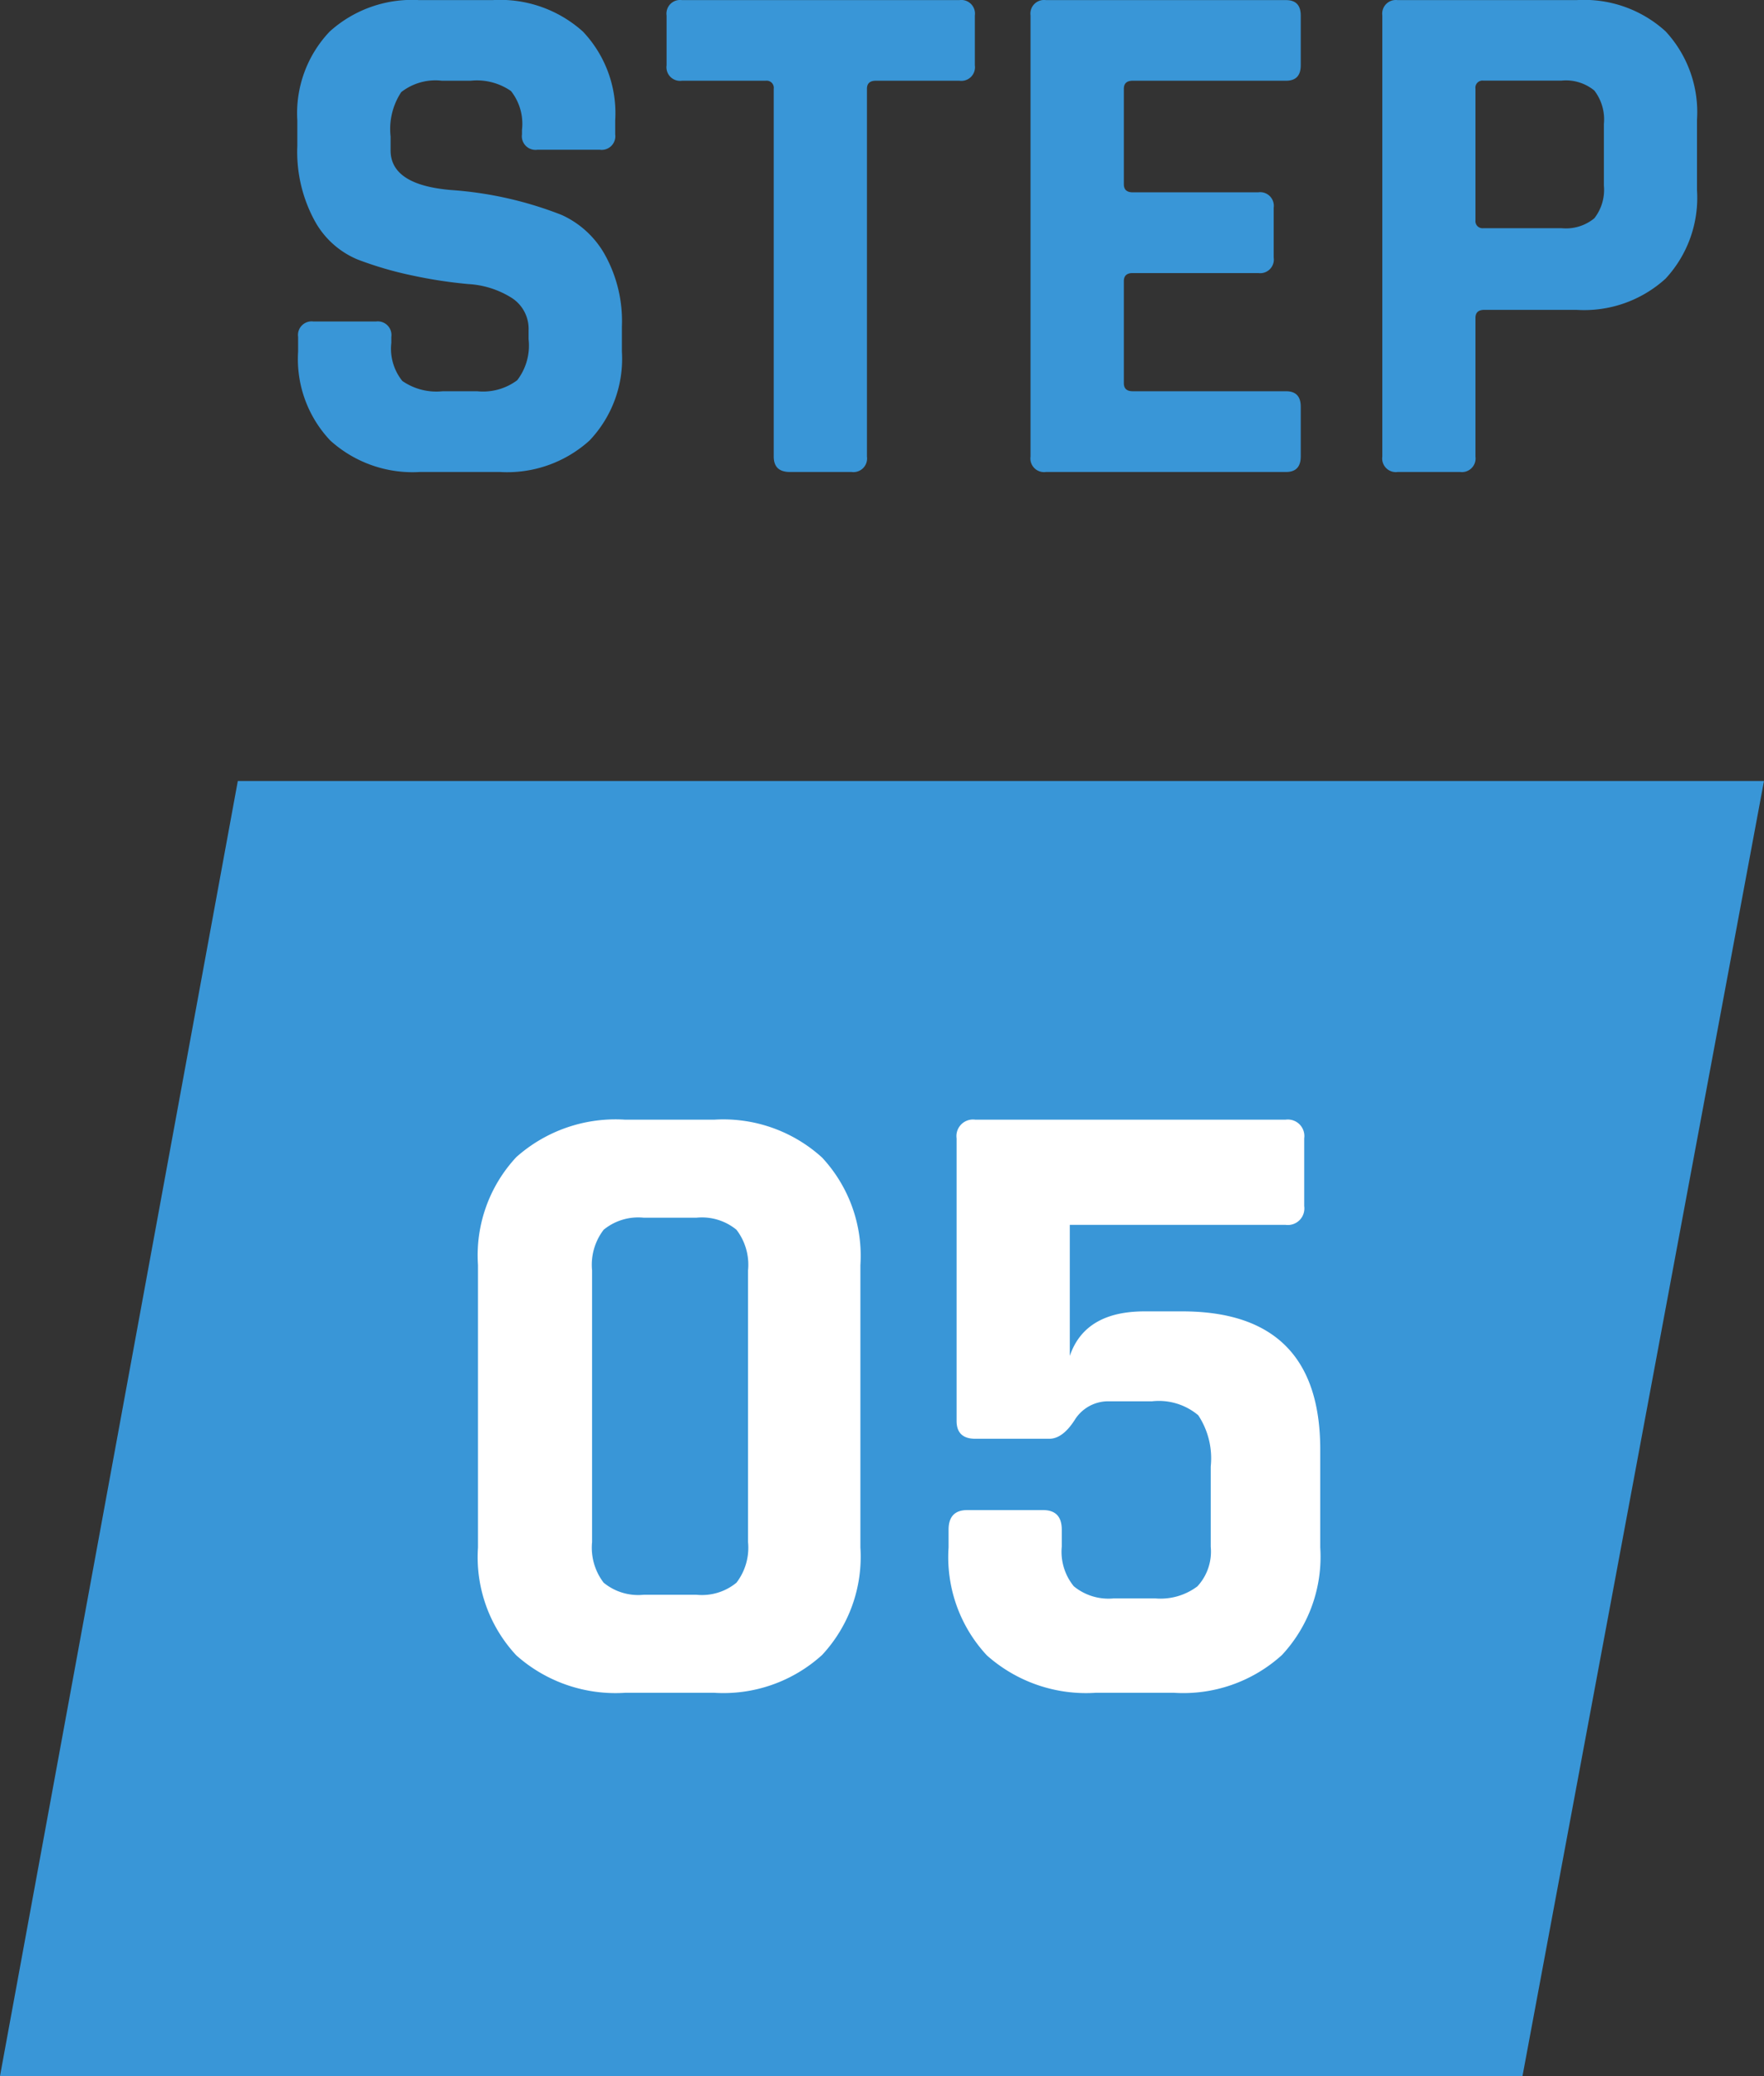
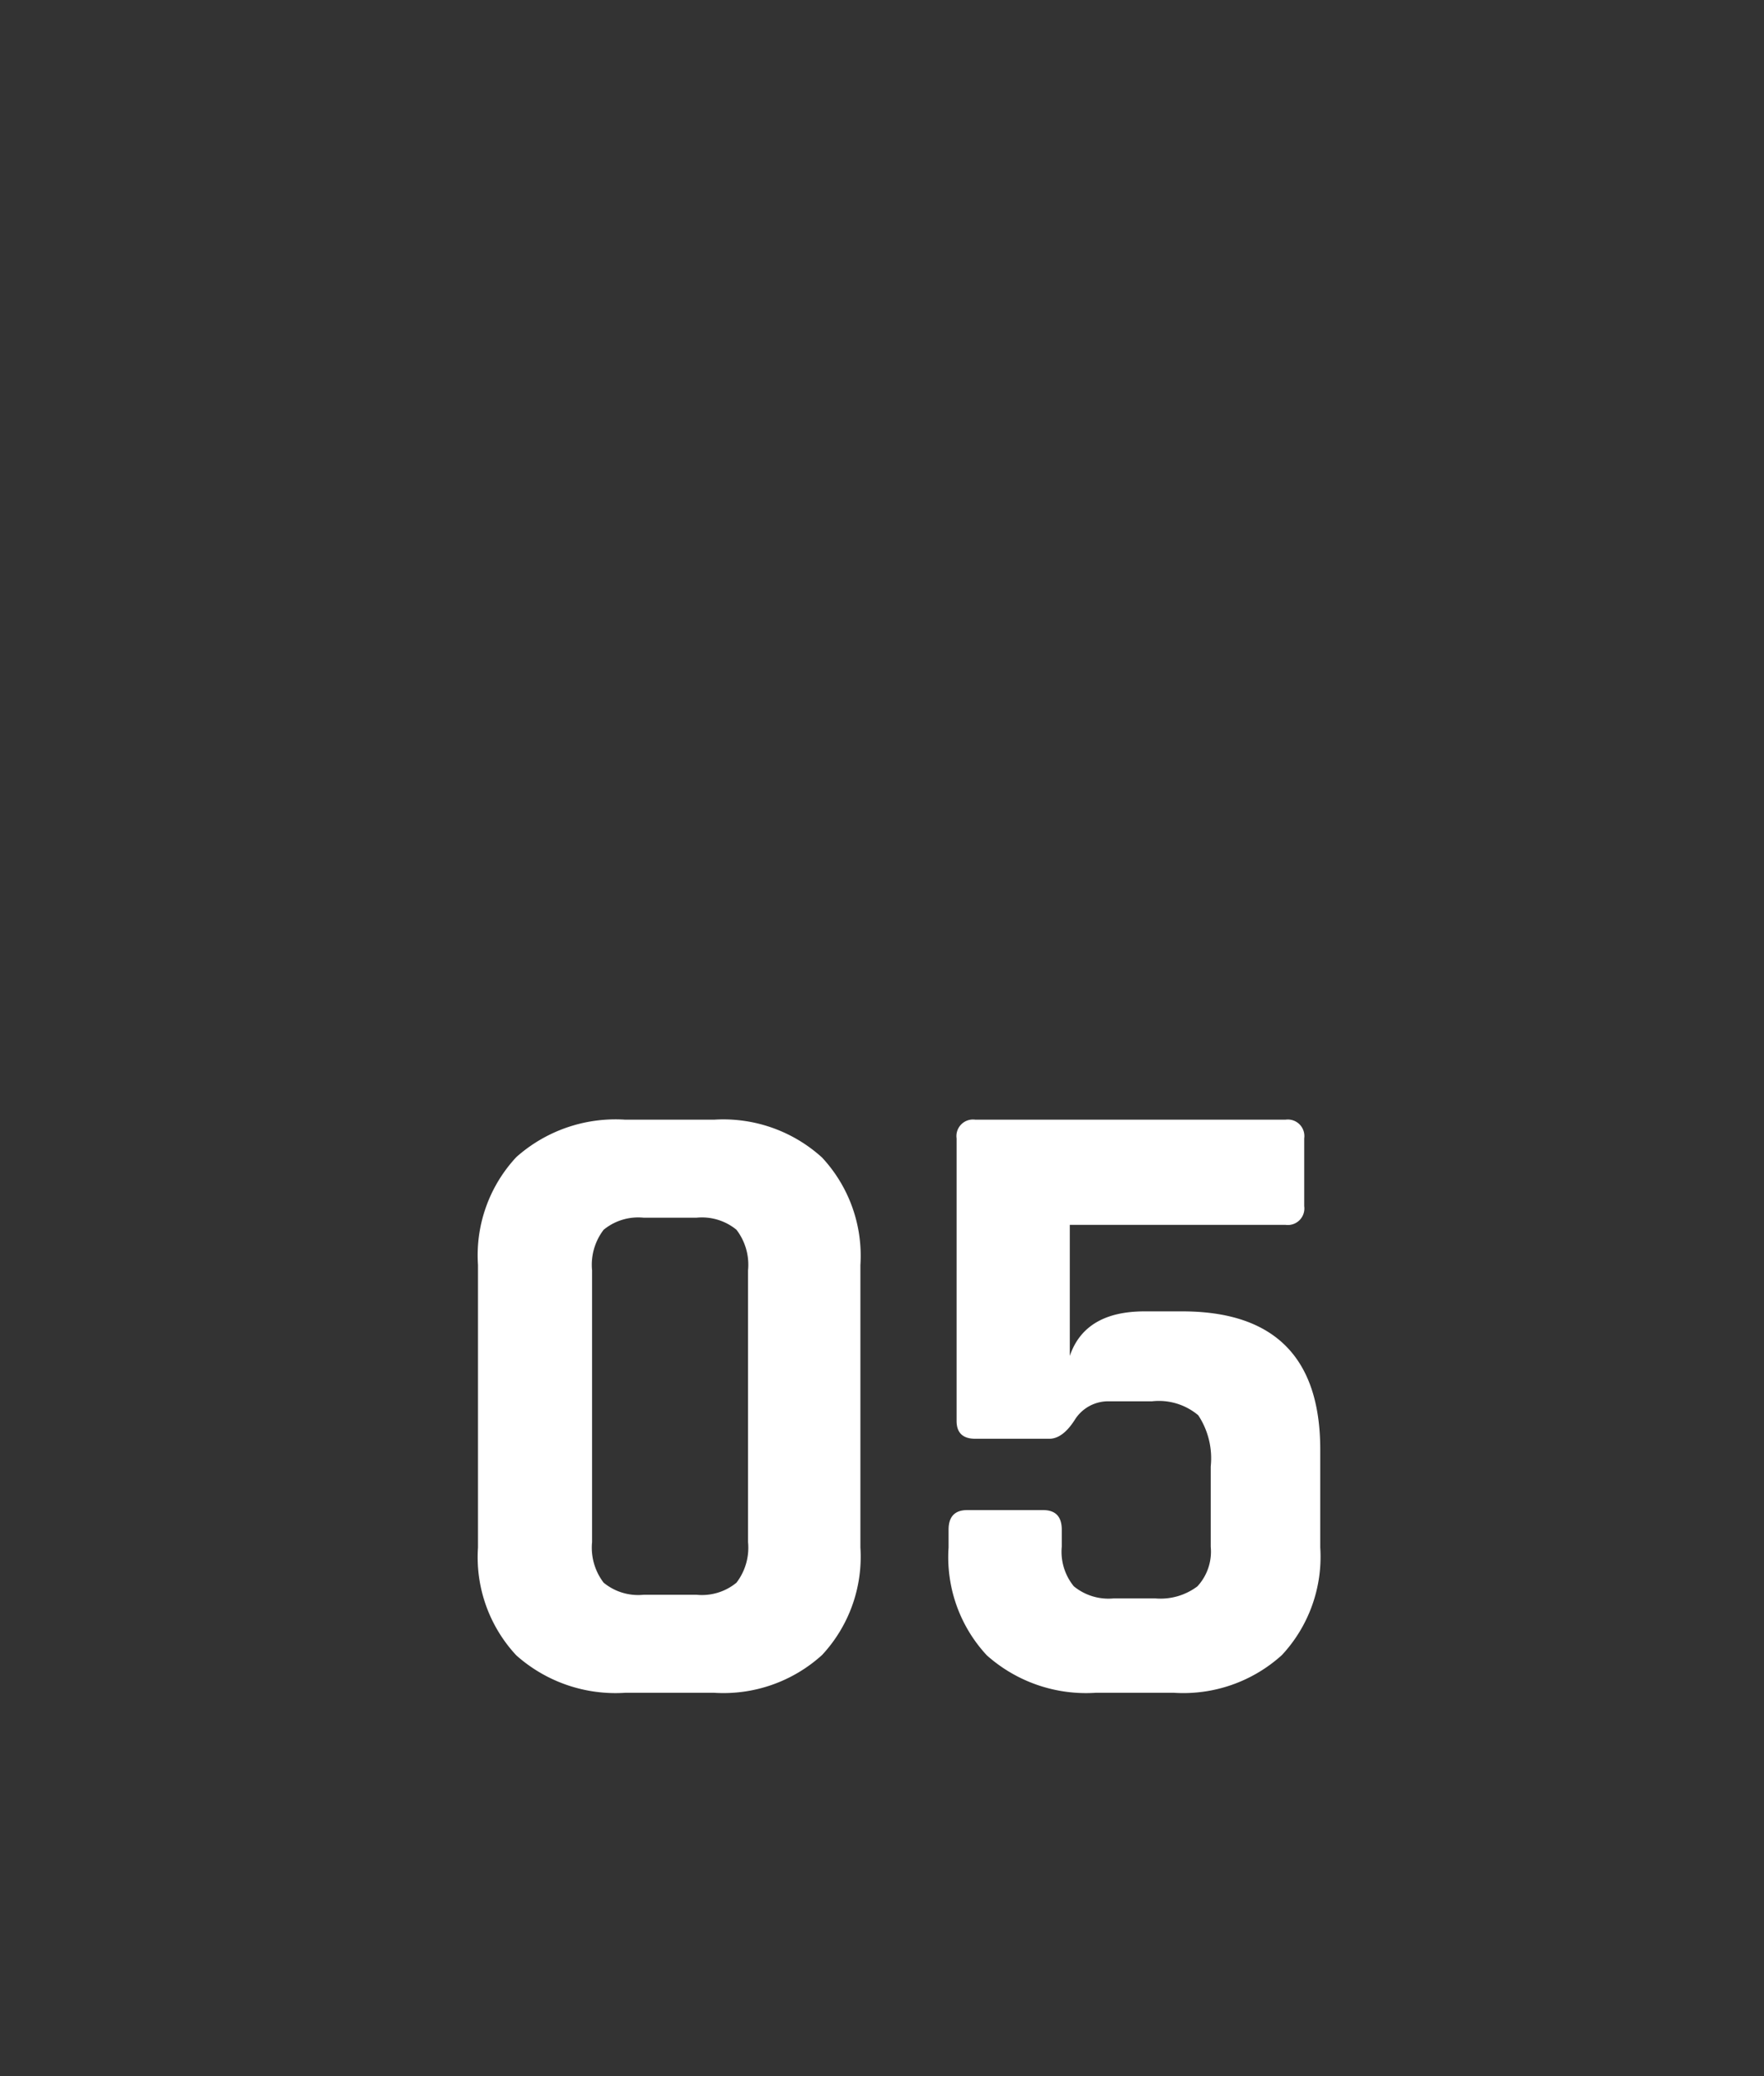
<svg xmlns="http://www.w3.org/2000/svg" width="67.292" height="79.193" viewBox="0 0 67.292 79.193">
  <rect x="0" y="0" width="67.292" height="79.193" fill="#333333" stroke="none" />
  <g id="グループ_193943" data-name="グループ 193943" transform="translate(0 20.004)">
-     <path id="パス_166055" data-name="パス 166055" d="M-1.7,0H56.519L47.307,49.4H-10.772Z" transform="translate(10.772 9.787)" fill="#3996d7" />
    <path id="パス_167677" data-name="パス 167677" d="M-9.588-3.74h2.006A2.075,2.075,0,0,0-6.052-4.2,2.194,2.194,0,0,0-5.61-5.746v-10.37a2.194,2.194,0,0,0-.442-1.547,2.075,2.075,0,0,0-1.53-.459H-9.588a2.075,2.075,0,0,0-1.53.459,2.194,2.194,0,0,0-.442,1.547v10.37A2.194,2.194,0,0,0-11.118-4.2,2.075,2.075,0,0,0-9.588-3.74ZM-6.9,0h-3.4A5.69,5.69,0,0,1-14.45-1.428a5.492,5.492,0,0,1-1.462-4.114V-16.32a5.492,5.492,0,0,1,1.462-4.114A5.69,5.69,0,0,1-10.3-21.862h3.4a5.6,5.6,0,0,1,4.114,1.445,5.5,5.5,0,0,1,1.462,4.1V-5.542a5.5,5.5,0,0,1-1.462,4.1A5.6,5.6,0,0,1-6.9,0ZM9.792-11.118h-1.6a1.5,1.5,0,0,0-1.343.714q-.459.714-.969.714H3.06q-.714,0-.714-.68V-21.148a.631.631,0,0,1,.714-.714H14.892a.631.631,0,0,1,.714.714v2.584a.631.631,0,0,1-.714.714H6.664v5q.578-1.7,2.856-1.7h1.428q5.27,0,5.27,5.27v3.74a5.5,5.5,0,0,1-1.462,4.1A5.6,5.6,0,0,1,10.642,0H7.65A5.69,5.69,0,0,1,3.5-1.428,5.492,5.492,0,0,1,2.04-5.542v-.68q0-.748.714-.748h2.89q.714,0,.714.748v.646a2.083,2.083,0,0,0,.459,1.513A2.083,2.083,0,0,0,8.33-3.6h1.6a2.34,2.34,0,0,0,1.6-.459,1.95,1.95,0,0,0,.51-1.513v-3.06a2.979,2.979,0,0,0-.476-1.955A2.336,2.336,0,0,0,9.792-11.118Z" transform="translate(34.146 44.568)" fill="#fff" />
-     <path id="パス_167676" data-name="パス 167676" d="M1.372-4.592v-.56A.52.52,0,0,1,1.96-5.74H4.34a.52.52,0,0,1,.588.588v.224a1.966,1.966,0,0,0,.42,1.456,2.282,2.282,0,0,0,1.54.392H8.2A2.179,2.179,0,0,0,9.73-3.5a2.172,2.172,0,0,0,.434-1.568V-5.4A1.4,1.4,0,0,0,9.506-6.65a3.468,3.468,0,0,0-1.638-.518A17.7,17.7,0,0,1,5.754-7.49,13.672,13.672,0,0,1,3.64-8.106,3.317,3.317,0,0,1,2-9.59a5.5,5.5,0,0,1-.658-2.842v-.98A4.521,4.521,0,0,1,2.576-16.8,4.679,4.679,0,0,1,5.992-18h2.8a4.719,4.719,0,0,1,3.444,1.2,4.521,4.521,0,0,1,1.232,3.388v.532a.52.52,0,0,1-.588.588H10.5a.52.52,0,0,1-.588-.588v-.168a2.013,2.013,0,0,0-.42-1.484,2.282,2.282,0,0,0-1.54-.392H6.86a2.118,2.118,0,0,0-1.554.434A2.556,2.556,0,0,0,4.9-12.8v.532q0,1.316,2.3,1.512a14.214,14.214,0,0,1,4.228.952,3.586,3.586,0,0,1,1.638,1.5,5.224,5.224,0,0,1,.658,2.758v.952A4.521,4.521,0,0,1,12.488-1.2,4.679,4.679,0,0,1,9.072,0H6.02A4.679,4.679,0,0,1,2.6-1.2,4.521,4.521,0,0,1,1.372-4.592ZM22.484,0H20.132q-.616,0-.616-.588V-14.616a.272.272,0,0,0-.308-.308H16.016a.52.52,0,0,1-.588-.588v-1.9A.52.52,0,0,1,16.016-18H26.6a.52.52,0,0,1,.588.588v1.9a.52.52,0,0,1-.588.588H23.408q-.336,0-.336.308V-.588A.52.52,0,0,1,22.484,0ZM39.06,0H29.9a.52.52,0,0,1-.588-.588V-17.416A.52.52,0,0,1,29.9-18H39.06q.56,0,.56.588v1.9q0,.588-.56.588H33.208q-.336,0-.336.308v3.64q0,.308.336.308H38a.52.52,0,0,1,.588.588v1.9A.52.52,0,0,1,38-7.588H33.208q-.336,0-.336.308v3.892q0,.308.336.308H39.06q.56,0,.56.588v1.9Q39.62,0,39.06,0ZM45.7,0h-2.38a.52.52,0,0,1-.588-.588V-17.416A.52.52,0,0,1,43.316-18h6.832a4.613,4.613,0,0,1,3.388,1.19,4.532,4.532,0,0,1,1.2,3.374v2.688a4.532,4.532,0,0,1-1.2,3.374,4.613,4.613,0,0,1-3.388,1.19H46.62q-.336,0-.336.308V-.588A.52.52,0,0,1,45.7,0Zm.9-9.3H49.56a1.709,1.709,0,0,0,1.26-.378,1.759,1.759,0,0,0,.364-1.246v-2.352a1.807,1.807,0,0,0-.364-1.274,1.709,1.709,0,0,0-1.26-.378H46.592a.272.272,0,0,0-.308.308V-9.6A.272.272,0,0,0,46.592-9.3Z" transform="translate(10 -2)" fill="#3996d7" />
  </g>
</svg>